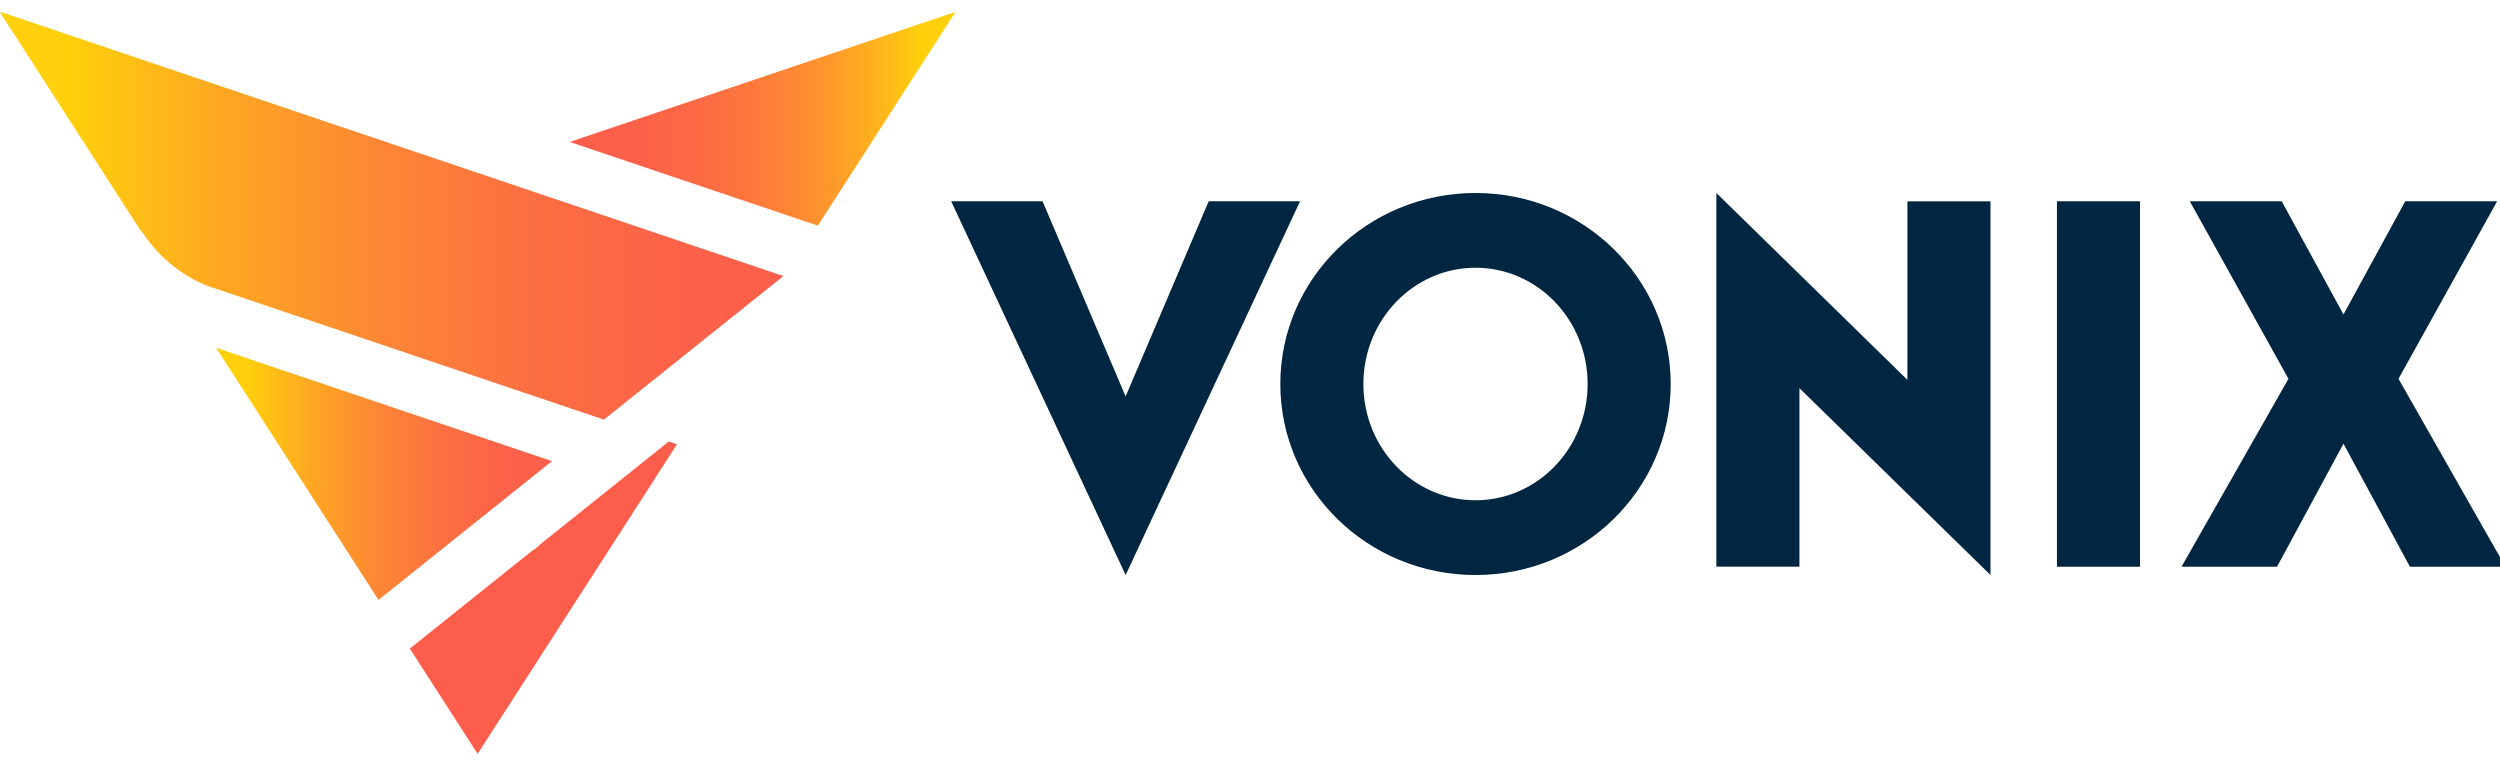
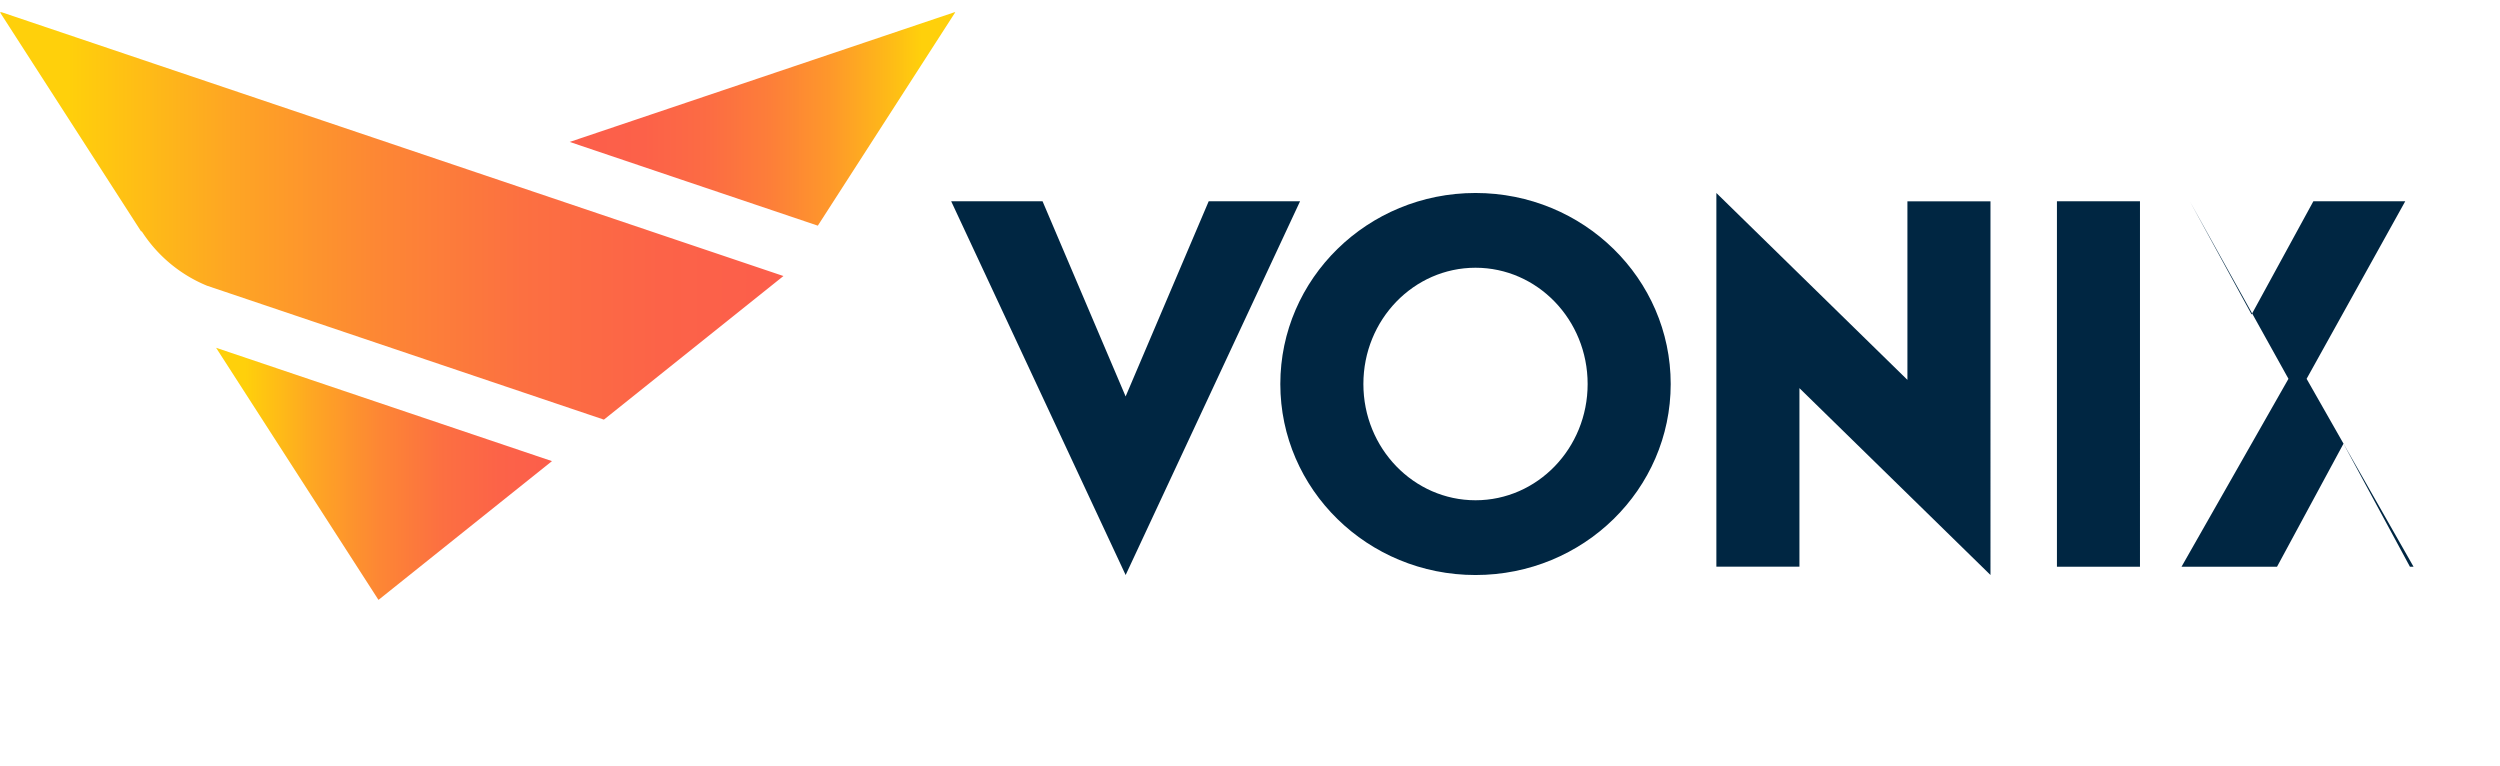
<svg xmlns="http://www.w3.org/2000/svg" width="124" height="38" fill="none">
-   <path fill="#002642" d="m64.482 9.985-8.65 18.536-8.653-18.537h4.532l4.12 9.68 4.12-9.68h4.531Zm18.385 9.062c0 5.226-4.326 9.474-9.681 9.474-5.356 0-9.682-4.248-9.682-9.474 0-5.227 4.326-9.475 9.682-9.475 5.355 0 9.681 4.248 9.681 9.475Zm-4.12 0c0-3.193-2.497-5.767-5.561-5.767s-5.562 2.574-5.562 5.767c0 3.192 2.498 5.766 5.562 5.766s5.561-2.574 5.561-5.766Zm19.981-9.062V28.52l-9.476-9.268v8.856h-4.12V9.572l9.476 9.269V9.985h4.12Zm3.296 18.124V9.984h4.119V28.11h-4.119Zm17.509.001-3.296-6.103-3.296 6.102h-4.737l5.304-9.32-4.893-8.805h4.558l3.064 5.613 3.064-5.613h4.557l-4.892 8.805 5.304 9.32h-4.737Z" />
+   <path fill="#002642" d="m64.482 9.985-8.65 18.536-8.653-18.537h4.532l4.12 9.68 4.12-9.68h4.531Zm18.385 9.062c0 5.226-4.326 9.474-9.681 9.474-5.356 0-9.682-4.248-9.682-9.474 0-5.227 4.326-9.475 9.682-9.475 5.355 0 9.681 4.248 9.681 9.475Zm-4.12 0c0-3.193-2.497-5.767-5.561-5.767s-5.562 2.574-5.562 5.767c0 3.192 2.498 5.766 5.562 5.766s5.561-2.574 5.561-5.766Zm19.981-9.062V28.52l-9.476-9.268v8.856h-4.12V9.572l9.476 9.269V9.985h4.12Zm3.296 18.124V9.984h4.119V28.11h-4.119Zm17.509.001-3.296-6.103-3.296 6.102h-4.737l5.304-9.32-4.893-8.805l3.064 5.613 3.064-5.613h4.557l-4.892 8.805 5.304 9.32h-4.737Z" />
  <path fill="url(#a)" d="M47.332.61 28.257 7.04l5.496 1.856 6.811 2.297L47.38.61h-.048Z" />
  <path fill="url(#b)" d="m23.7 8.577-3.8-1.283L7.61 3.148.09.61H0l7.003 10.874.024-.015a7.03 7.03 0 0 0 3.242 2.703l.836.282 18.848 6.36 8.906-7.123-6.105-2.059L23.7 8.577Z" />
-   <path fill="#FC5E4B" d="m30.596 23.958-3.808 3.044a1.408 1.408 0 0 1-.38.304l-4.413 3.529-1.668 1.334.908 1.41 2.455 3.811 1.579-2.45 1.587-2.465 5.174-8.033 1.549-2.405-.409-.139-2.574 2.06Z" />
  <path fill="url(#c)" d="m27.378 22.872-16.66-5.622 8.048 12.495.012.005 6.02-4.815 2.58-2.063Z" />
  <defs>
    <linearGradient id="a" x1="47.38" x2="28.257" y1="5.902" y2="5.902" gradientUnits="userSpaceOnUse">
      <stop offset=".087" stop-color="#FFD00B" />
      <stop offset=".18" stop-color="#FEB819" />
      <stop offset=".328" stop-color="#FE972B" />
      <stop offset=".481" stop-color="#FD7E39" />
      <stop offset=".64" stop-color="#FC6C43" />
      <stop offset=".808" stop-color="#FC6149" />
      <stop offset="1" stop-color="#FC5E4B" />
    </linearGradient>
    <linearGradient id="b" x1="0" x2="38.858" y1="10.712" y2="10.712" gradientUnits="userSpaceOnUse">
      <stop offset=".087" stop-color="#FFD00B" />
      <stop offset=".096" stop-color="#FFCE0C" />
      <stop offset=".291" stop-color="#FEA623" />
      <stop offset=".482" stop-color="#FD8734" />
      <stop offset=".667" stop-color="#FC7041" />
      <stop offset=".843" stop-color="#FC6348" />
      <stop offset="1" stop-color="#FC5E4B" />
    </linearGradient>
    <linearGradient id="c" x1="10.718" x2="27.378" y1="23.5" y2="23.5" gradientUnits="userSpaceOnUse">
      <stop offset=".087" stop-color="#FFD00B" />
      <stop offset=".096" stop-color="#FFCE0C" />
      <stop offset=".291" stop-color="#FEA623" />
      <stop offset=".482" stop-color="#FD8734" />
      <stop offset=".667" stop-color="#FC7041" />
      <stop offset=".843" stop-color="#FC6348" />
      <stop offset="1" stop-color="#FC5E4B" />
    </linearGradient>
  </defs>
</svg>